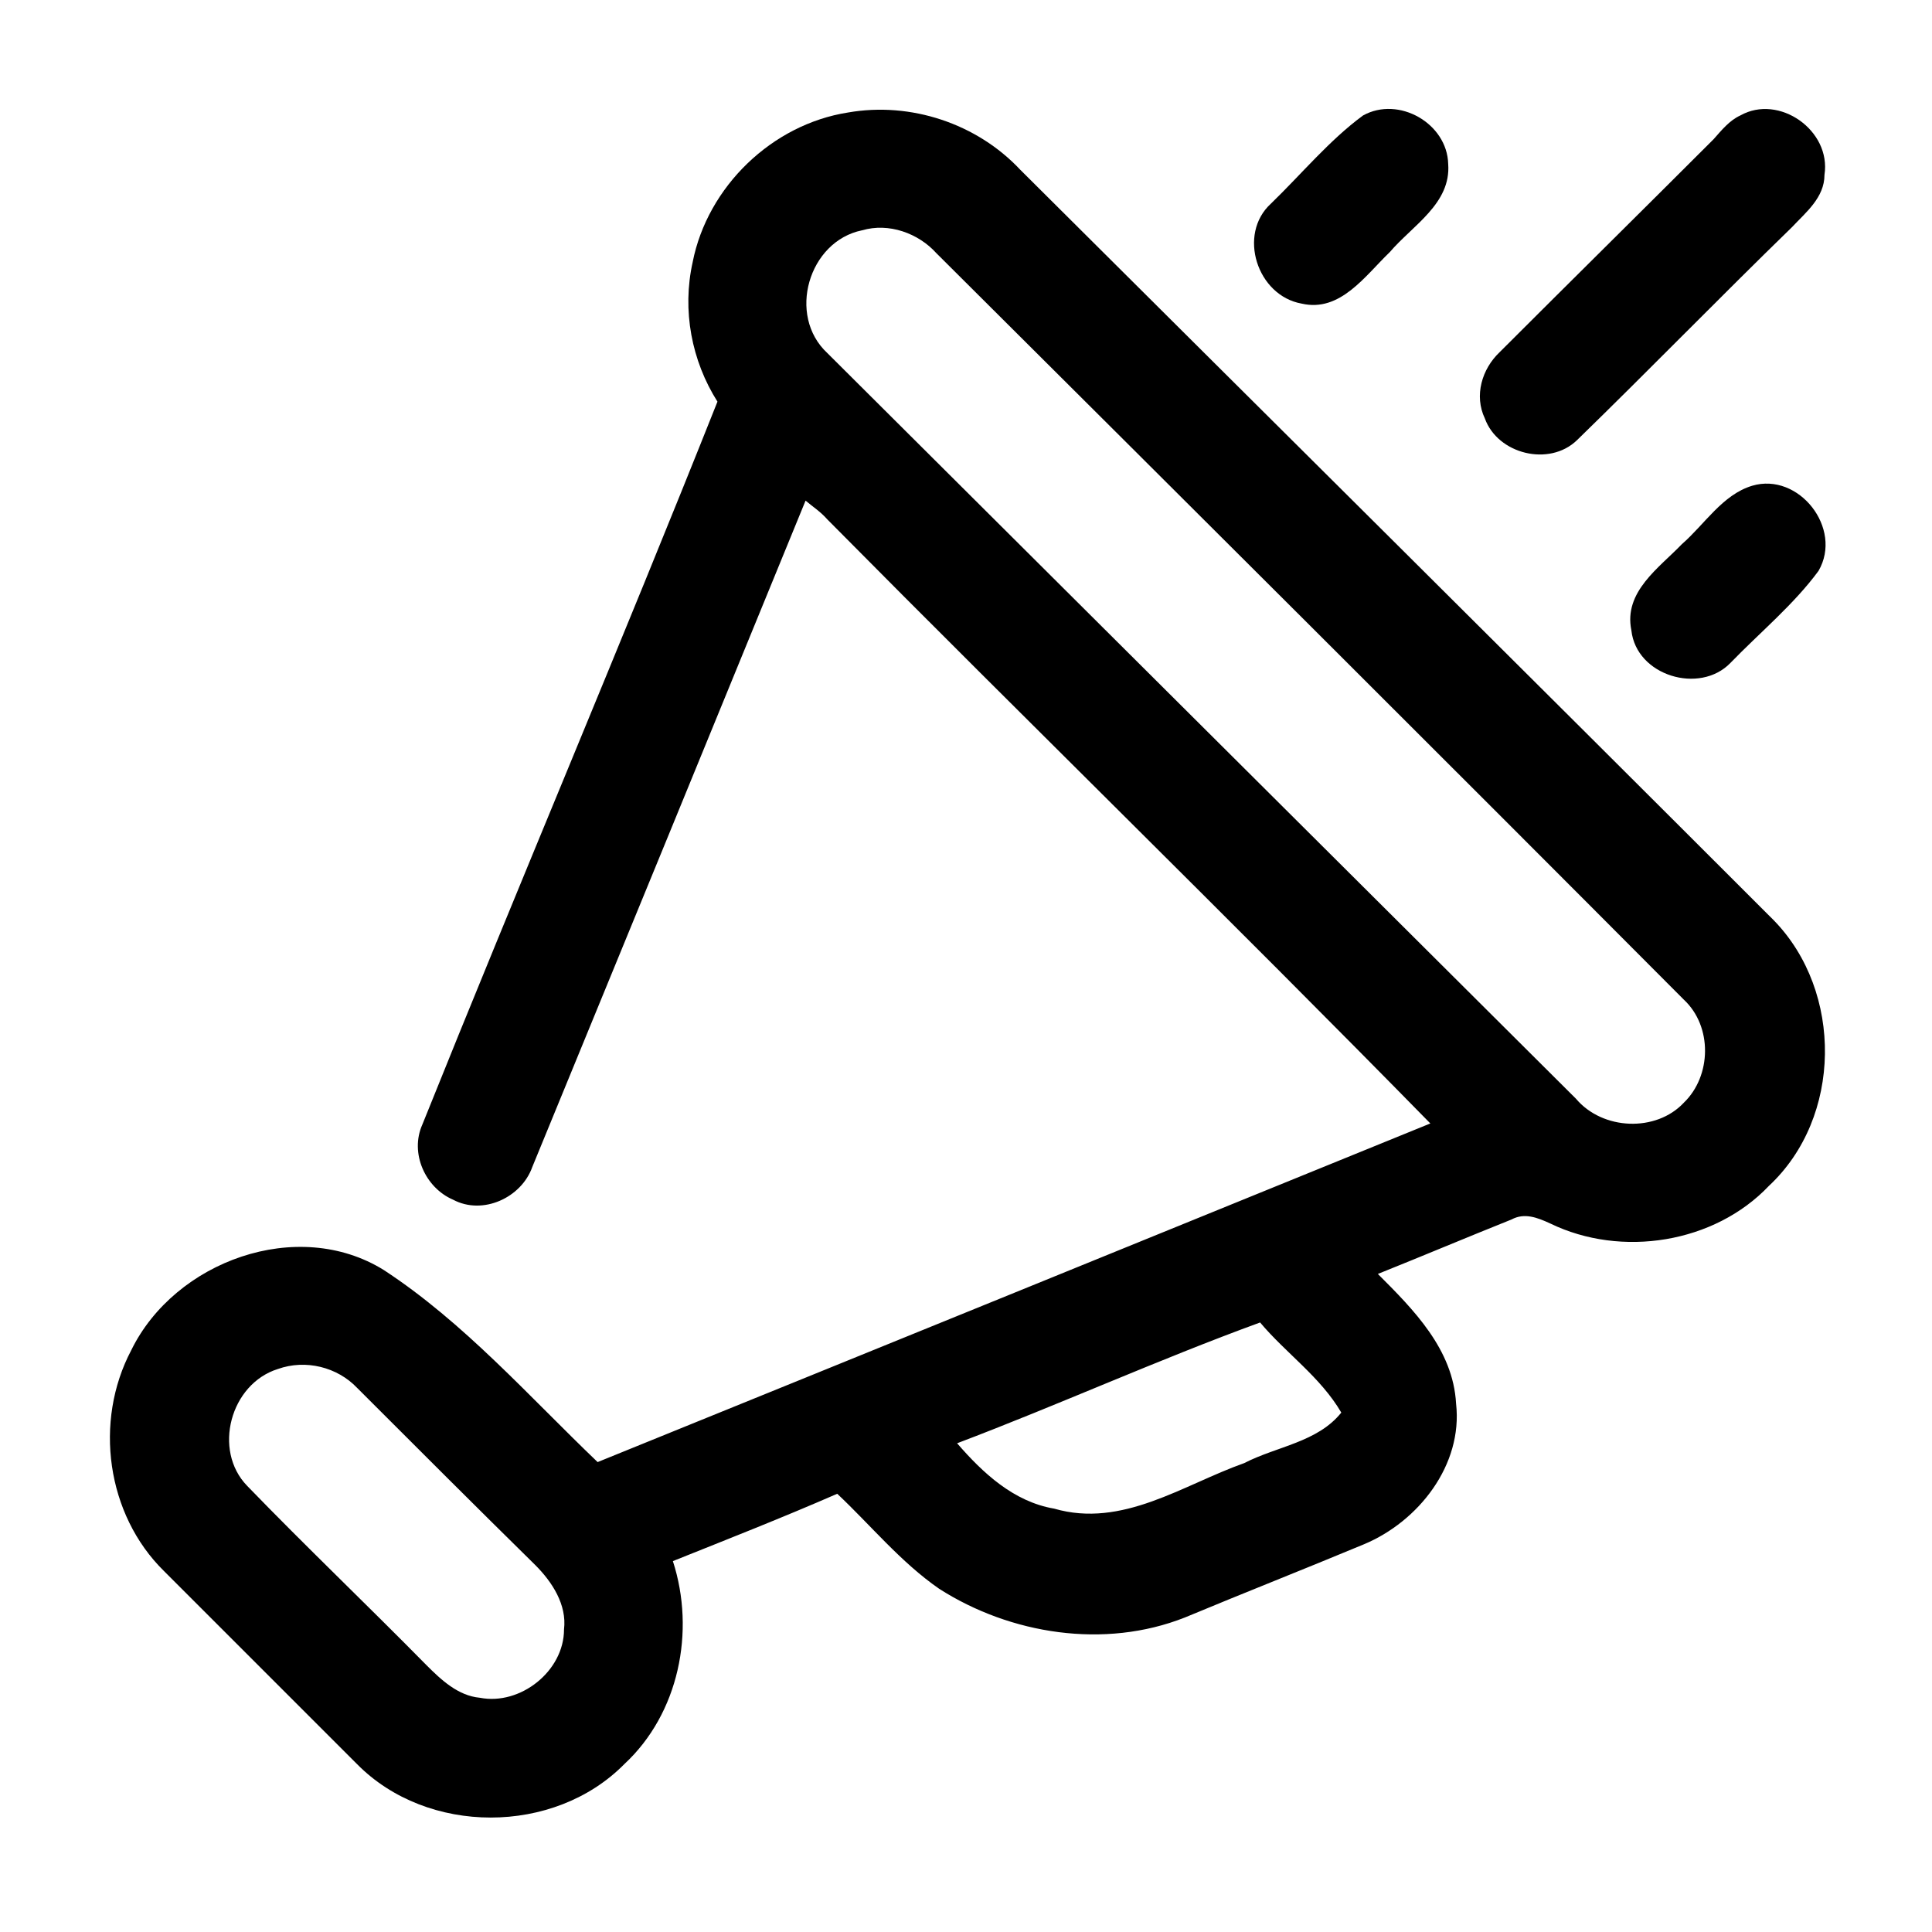
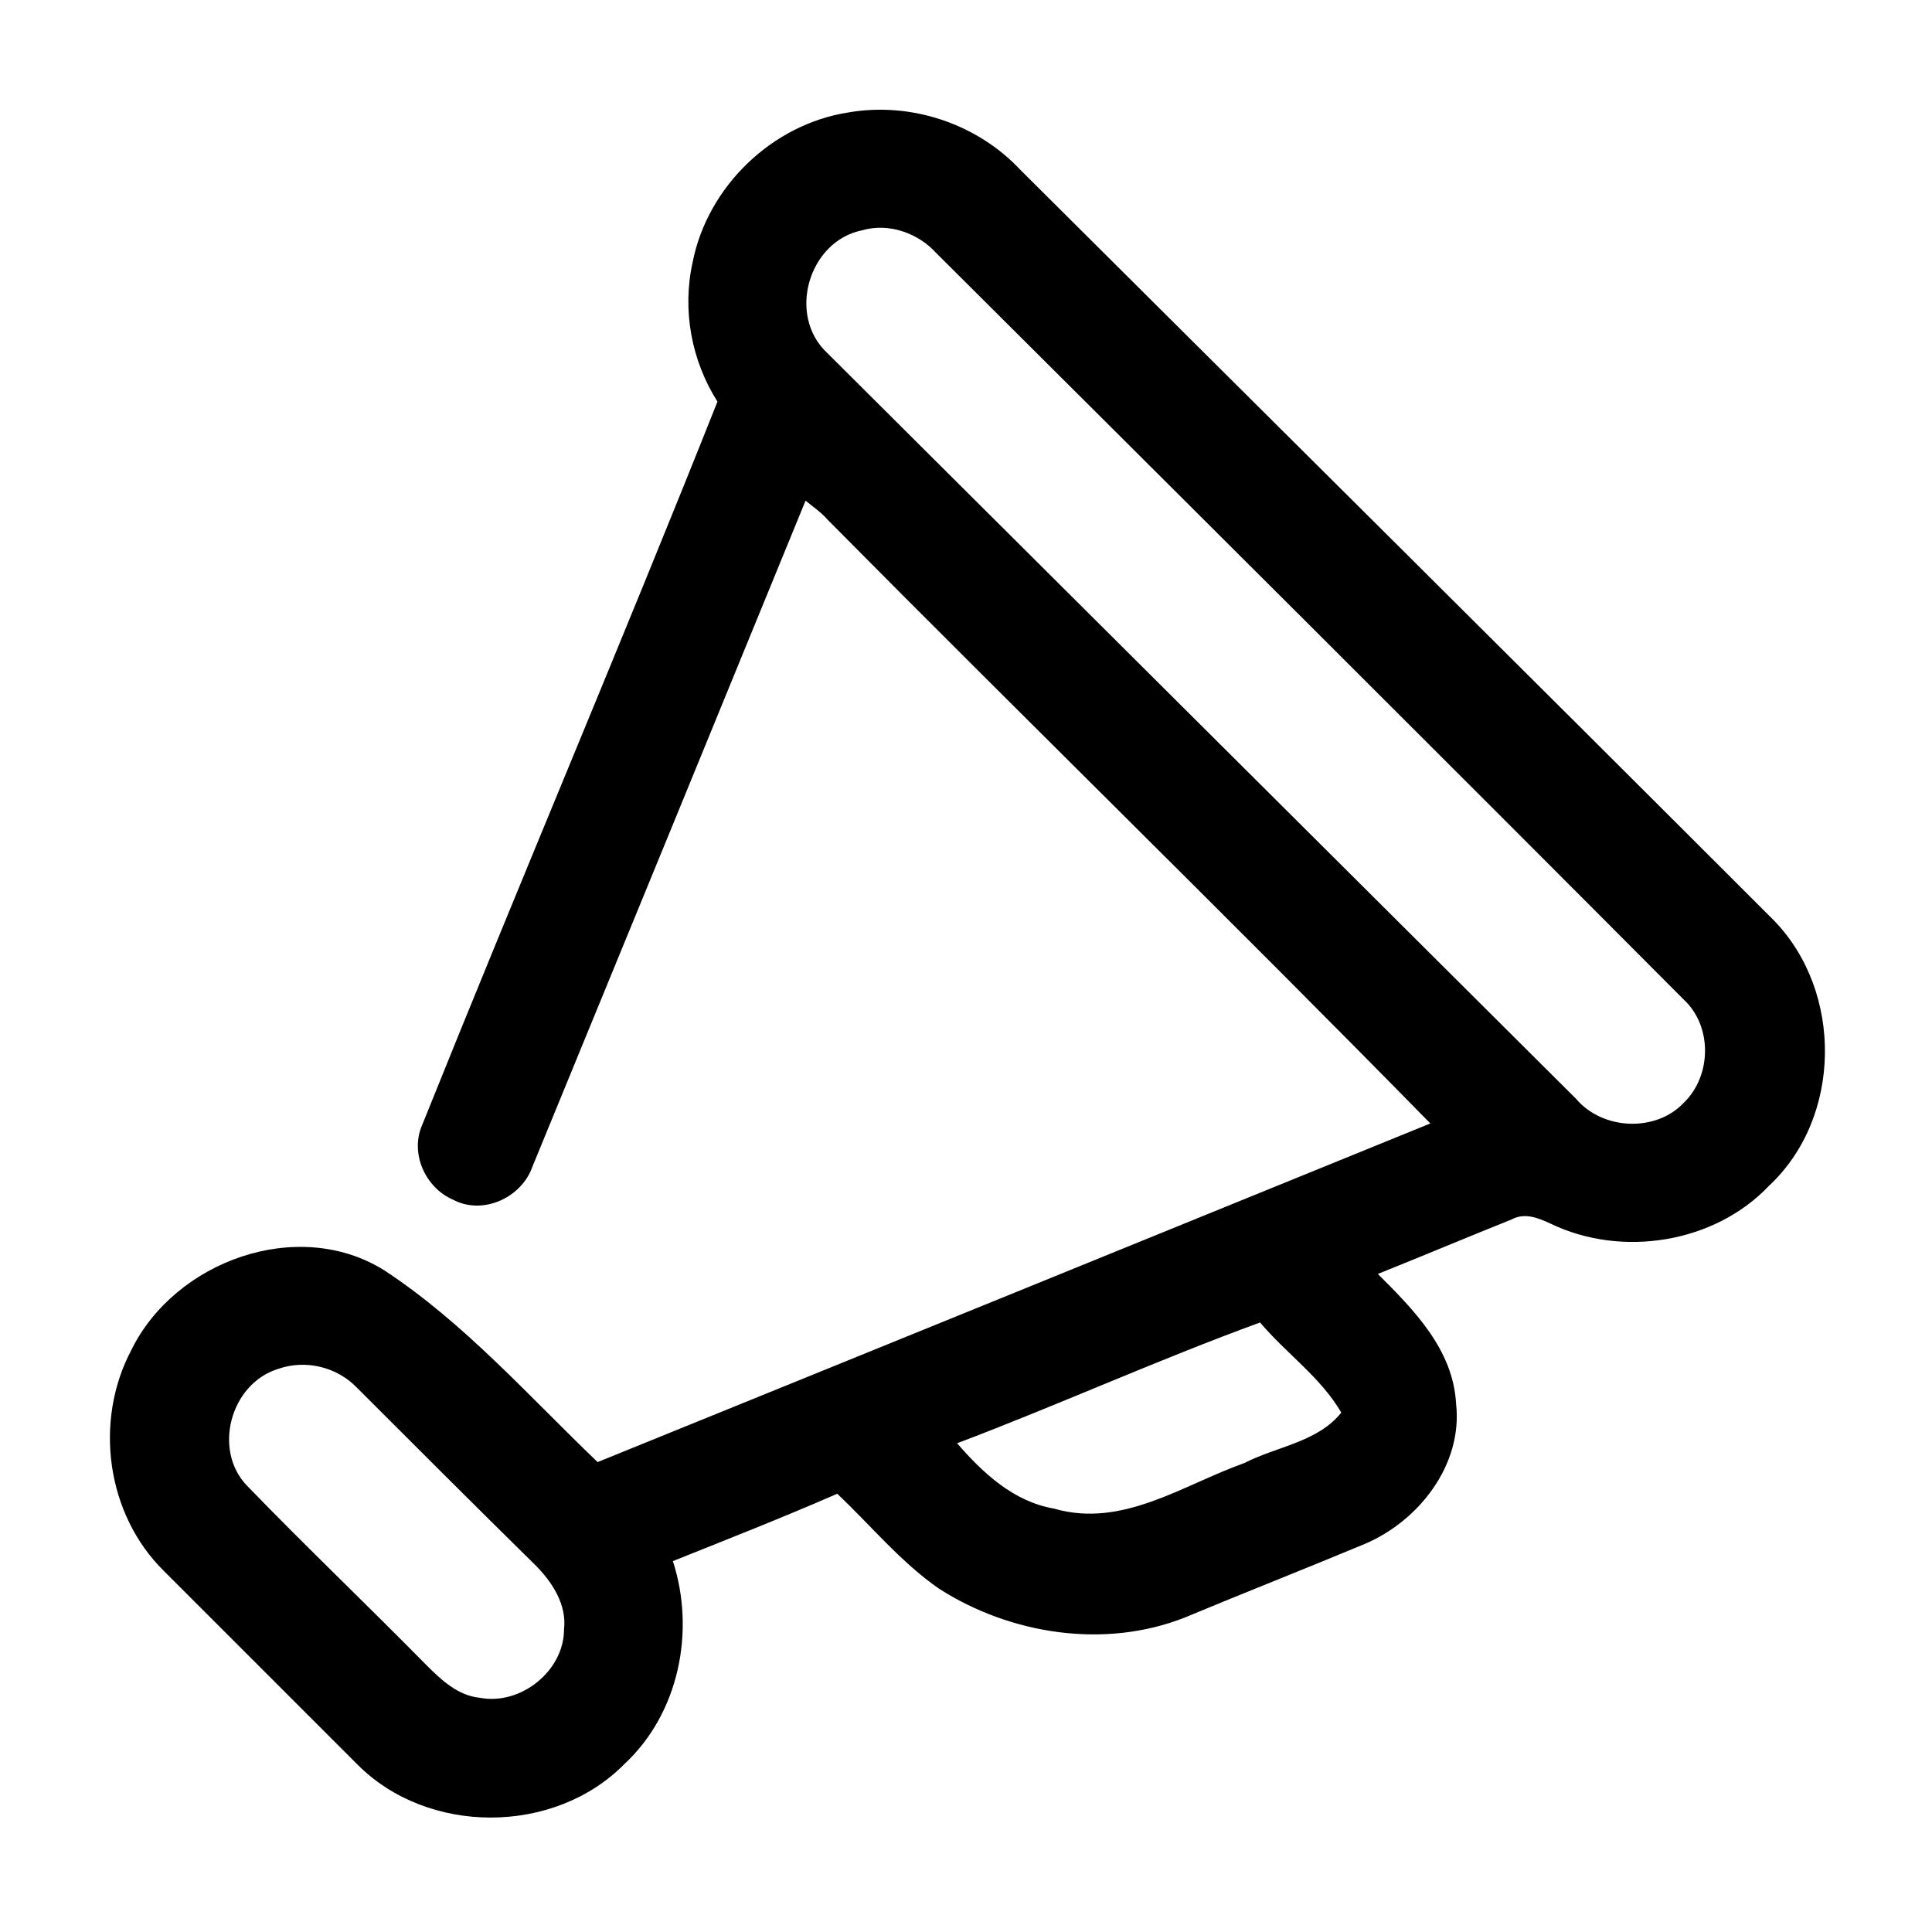
<svg xmlns="http://www.w3.org/2000/svg" fill="#000000" width="800px" height="800px" version="1.1" viewBox="144 144 512 512">
  <g>
    <path d="m327.57 213.43c3.938-19.941 20.992-36.473 41.195-39.621 16.531-2.887 34.113 2.887 45.656 15.219 66.648 66.387 133.3 132.51 199.69 198.9 18.367 18.895 18.105 52.219-1.312 70.324-14.434 15.219-39.098 19.156-57.992 9.973-3.41-1.574-6.824-2.887-10.234-1.051-11.809 4.723-23.617 9.707-35.426 14.434 9.445 9.445 19.941 19.941 20.73 34.375 1.836 16.27-9.973 31.227-24.402 37.262-15.742 6.559-31.75 12.859-47.496 19.418-21.254 8.398-46.184 4.461-65.074-7.609-10.234-7.086-18.105-16.793-27.027-25.191-14.434 6.297-29.125 12.07-43.559 17.844 6.035 18.629 1.574 40.41-12.859 53.793-18.629 18.895-52.219 18.895-70.848 0-17.055-17.055-34.113-34.113-51.168-51.168-15.219-14.957-18.629-39.621-8.66-58.516 11.547-23.617 44.082-35.426 66.914-21.254 21.254 13.906 38.309 33.324 56.68 50.906 73.734-29.914 147.21-59.828 220.68-89.742-52.742-53.793-106.8-106.54-159.8-160.07-1.836-2.098-3.938-3.41-5.773-4.984-24.141 59.039-48.281 117.82-72.422 176.6-2.887 8.133-13.121 12.859-20.992 8.66-7.348-3.148-11.547-12.332-8.133-19.941 25.715-64.027 52.742-127.53 78.195-191.55-6.82-10.766-9.441-24.148-6.559-37.008m44.871-8.395c-14.168 2.887-19.941 22.566-9.184 32.539 66.125 65.863 132.25 131.73 198.38 197.59 7.086 8.398 21.254 8.922 28.602 1.051 7.348-7.086 7.609-20.203 0-27.289-65.863-66.125-131.99-131.99-198.11-197.85-4.723-5.25-12.594-8.137-19.68-6.035m25.191 321.44c6.824 7.871 14.957 15.48 25.715 17.32 18.105 5.246 34.113-6.297 50.383-12.07 8.66-4.461 19.418-5.512 25.715-13.383-5.512-9.445-14.695-15.742-21.516-23.879-27.293 9.969-53.27 21.777-80.297 32.012m-180.01-19.68c-12.594 3.938-17.32 21.516-8.133 30.965 15.48 16.008 31.75 31.488 47.496 47.496 3.938 3.938 8.398 8.133 14.168 8.66 10.758 2.098 22.305-7.086 22.305-18.105 0.789-6.559-3.148-12.594-7.609-17.055-15.742-15.48-31.488-31.227-47.23-46.969-5.25-5.519-13.648-7.617-20.996-4.992z" />
-     <path d="m505.22 174.6c9.445-5.246 22.305 2.098 22.566 12.859 0.789 10.496-9.445 16.27-15.48 23.355-6.559 6.297-13.121 16.008-23.355 13.645-11.809-2.098-17.055-18.367-8.133-26.504 8.133-7.875 15.48-16.797 24.402-23.355z" />
-     <path d="m605.2 174.6c10.234-5.773 24.141 3.938 22.305 15.742 0 6.035-4.984 9.973-8.66 13.906-19.156 18.629-37.785 37.785-56.941 56.418-7.348 7.086-20.992 3.672-24.402-5.773-2.887-6.035-0.789-13.121 3.938-17.582 18.895-18.895 37.785-37.523 56.68-56.418 2.098-2.359 4.195-4.981 7.082-6.293z" />
-     <path d="m608.34 272.73c12.332-3.672 24.141 11.285 17.582 22.566-6.559 8.922-15.48 16.27-23.355 24.402-8.133 8.398-24.93 3.41-26.238-8.66-2.098-10.234 7.348-16.531 13.383-22.828 6.035-5.246 10.758-13.117 18.629-15.48z" />
+     <path d="m608.34 272.73z" />
  </g>
</svg>